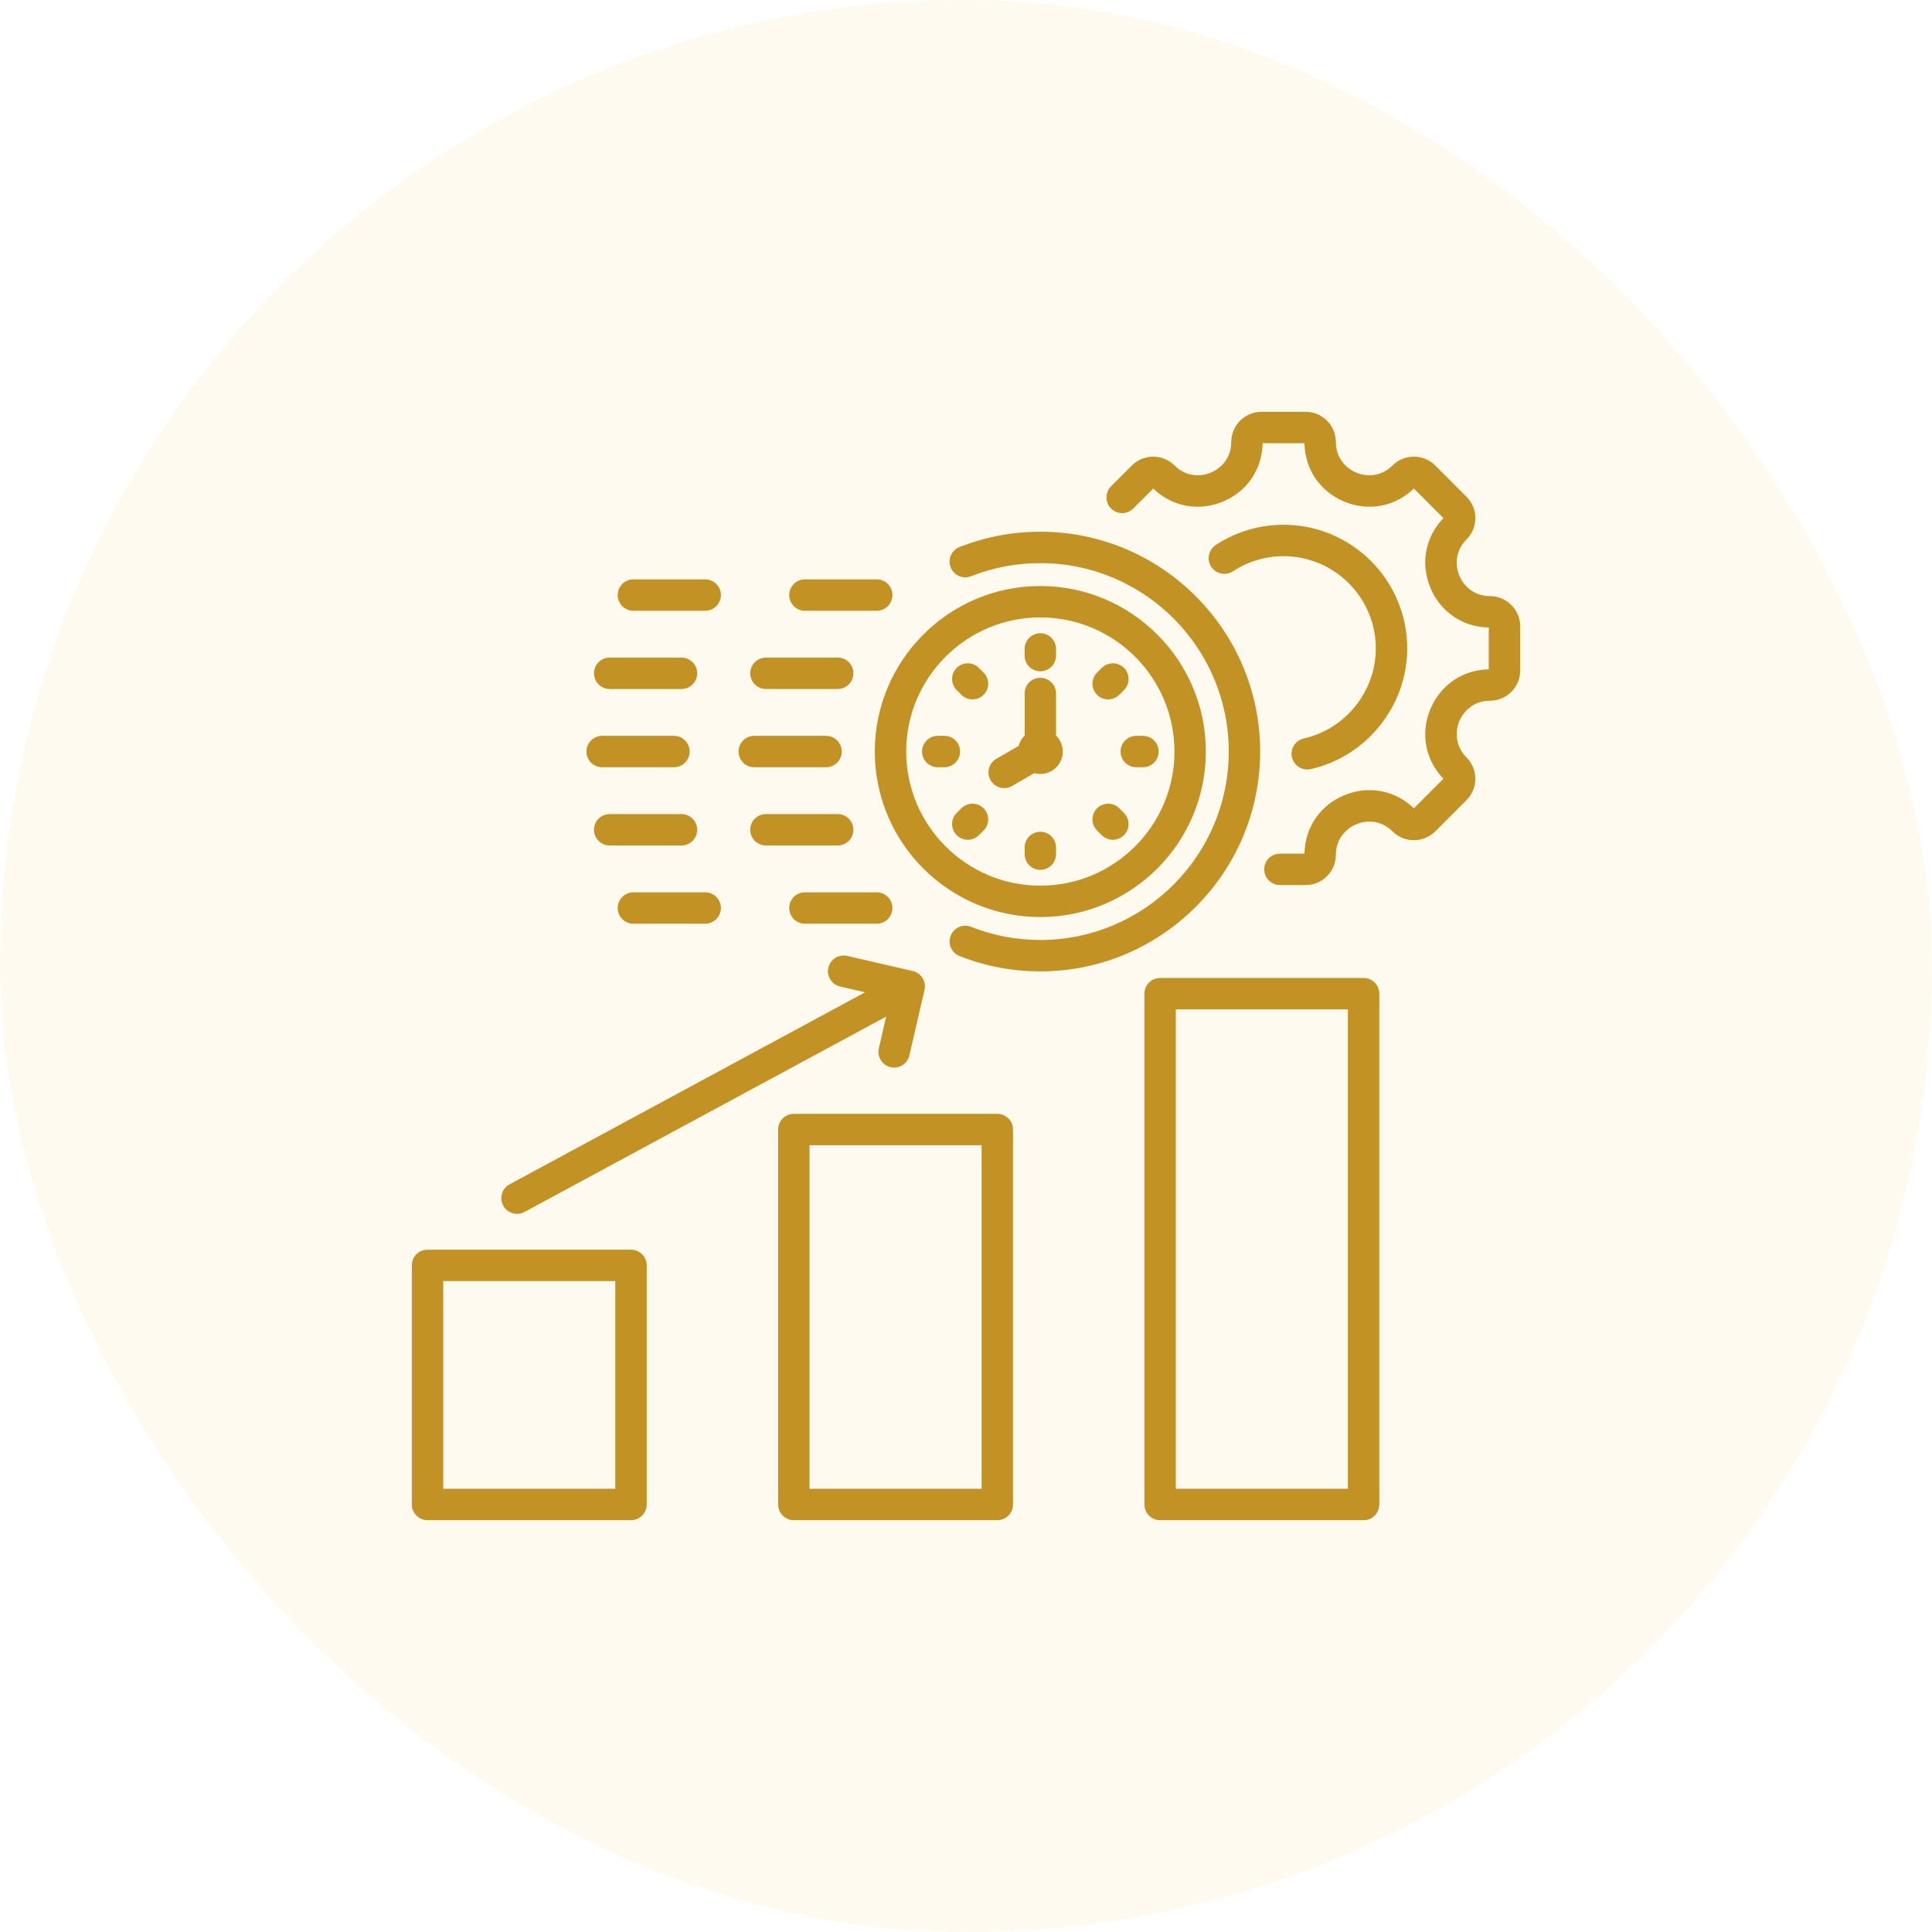
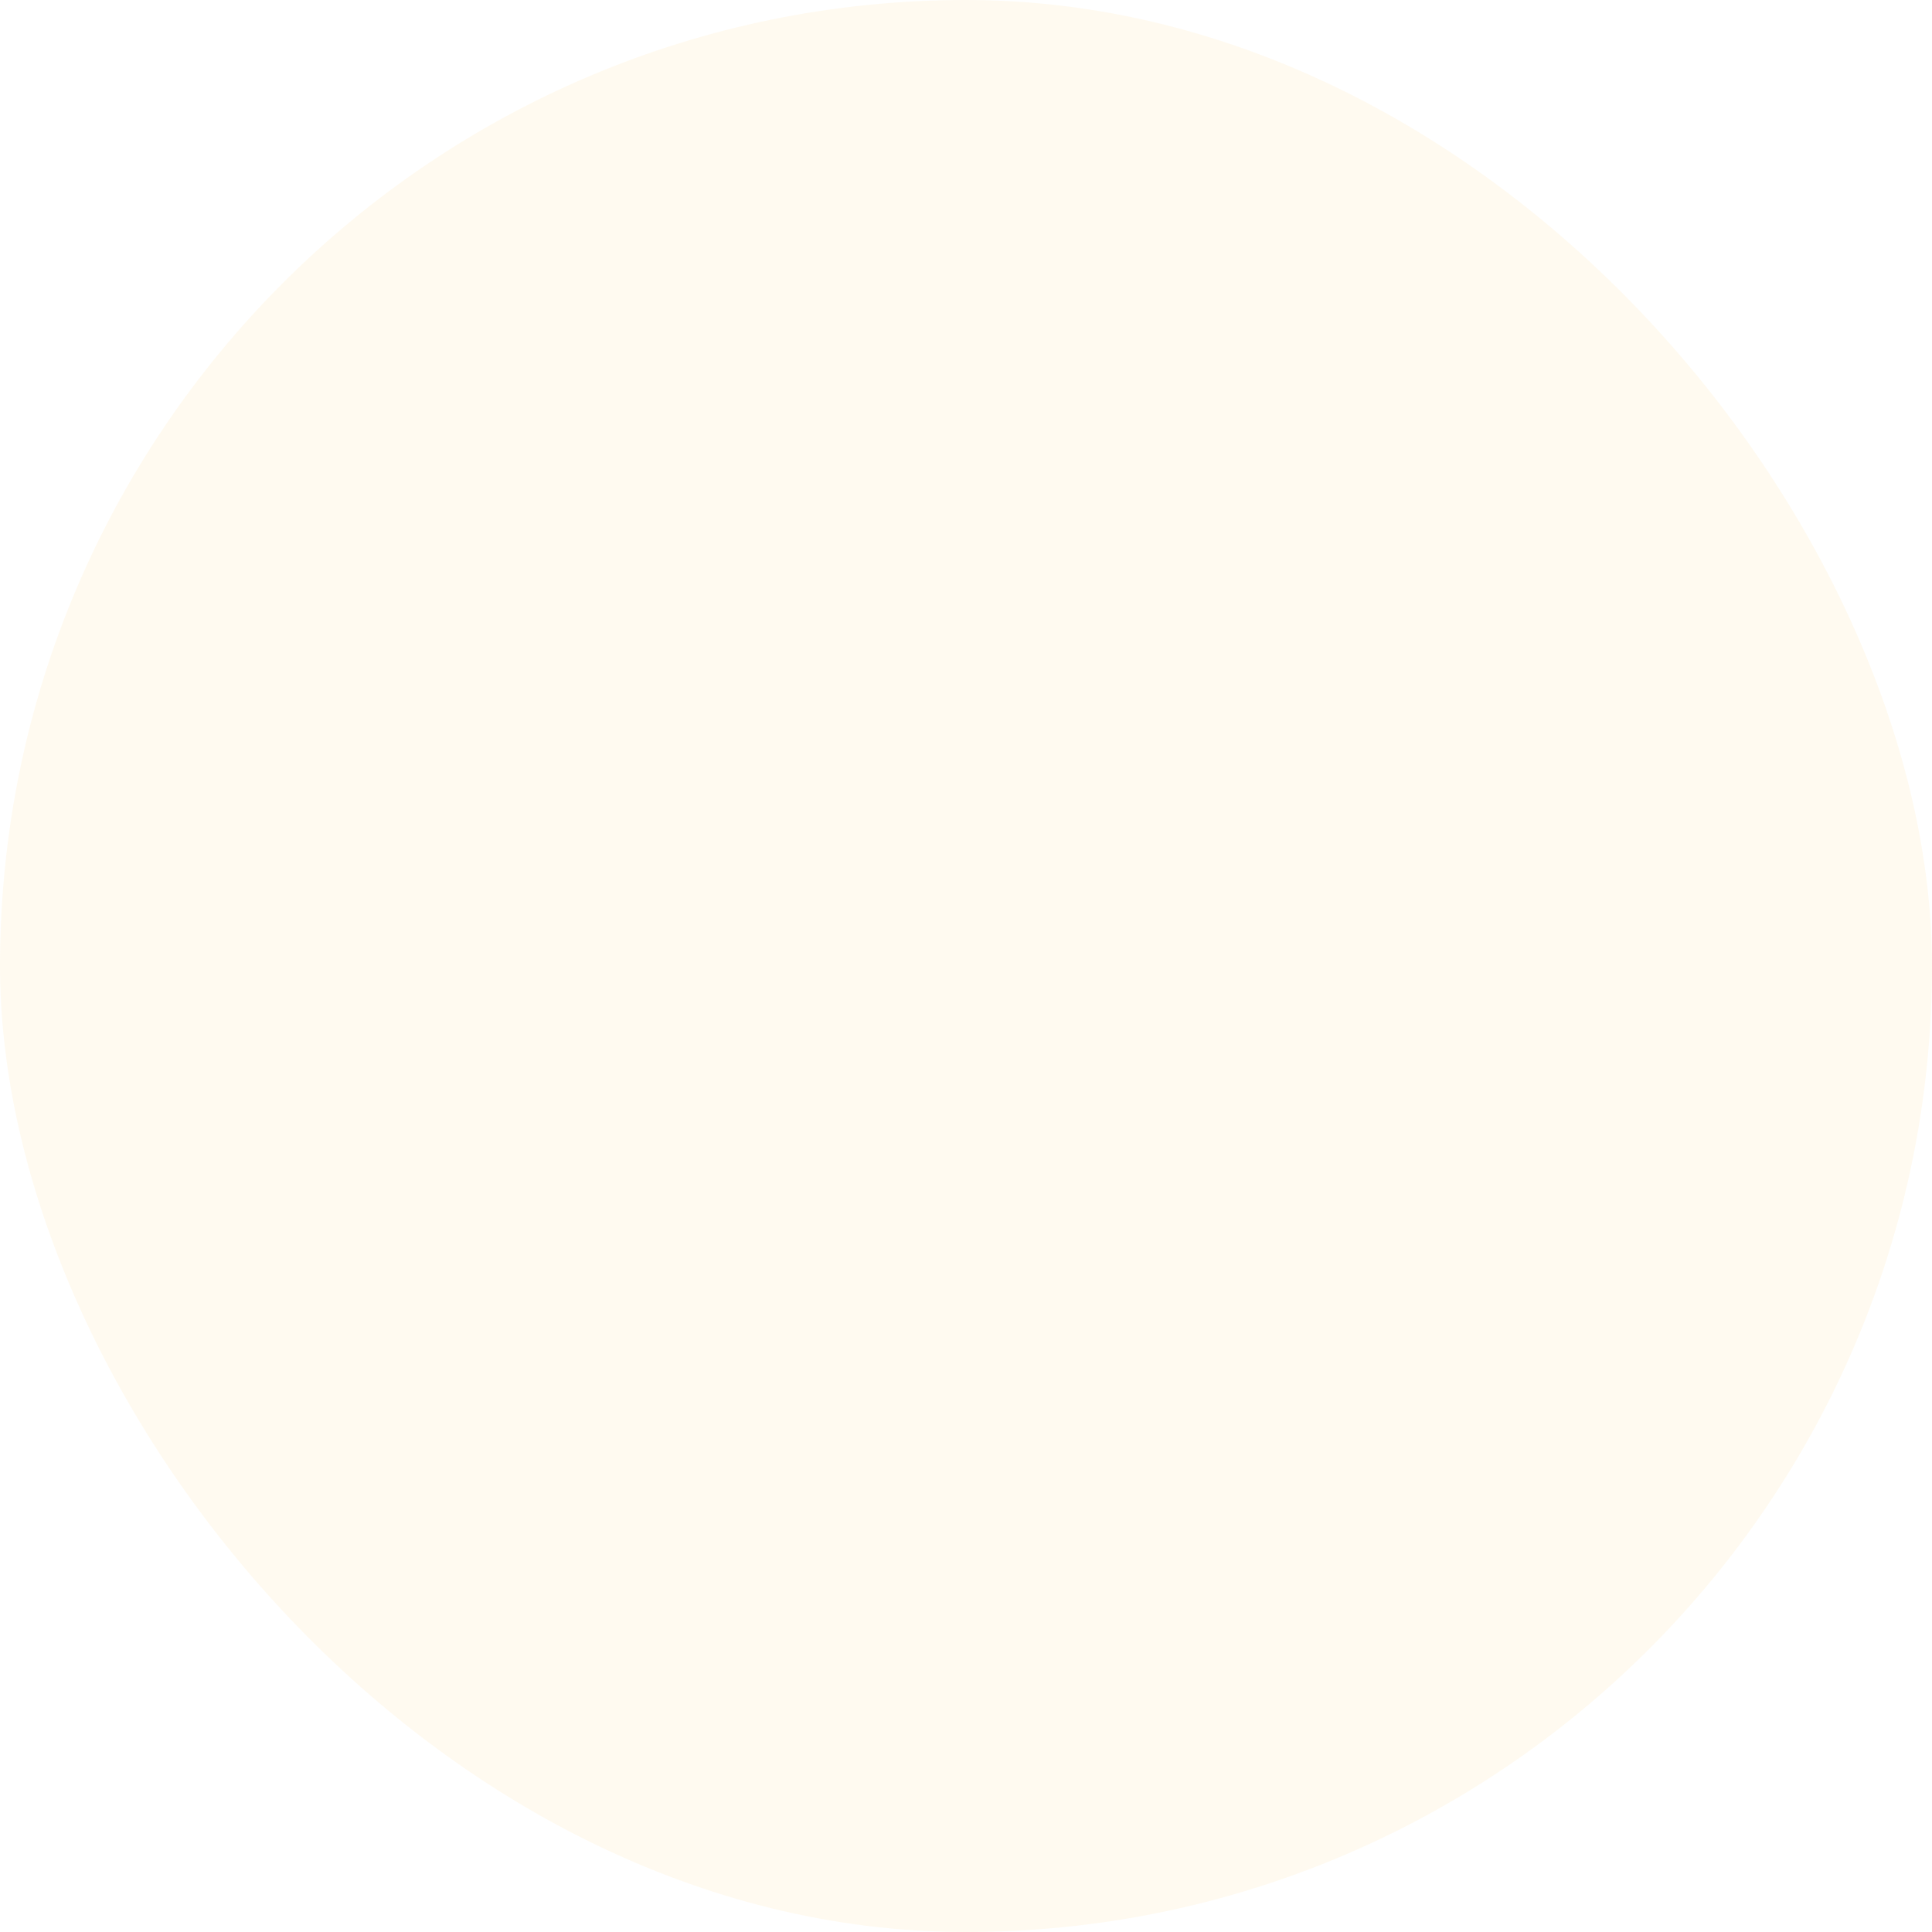
<svg xmlns="http://www.w3.org/2000/svg" width="111" height="111" viewBox="0 0 111 111" fill="none">
  <rect width="111" height="111" rx="55.5" fill="#FFE7B1" fill-opacity="0.18" />
-   <path fill-rule="evenodd" clip-rule="evenodd" d="M87.34 35.986V38.524C87.34 39.481 86.561 40.26 85.604 40.26C84.666 40.26 84.08 40.868 83.844 41.438C83.608 42.008 83.593 42.852 84.255 43.515C84.932 44.192 84.932 45.294 84.255 45.971L82.46 47.765C81.784 48.442 80.682 48.442 80.005 47.765C79.342 47.102 78.498 47.118 77.928 47.354C77.359 47.59 76.75 48.176 76.75 49.114C76.75 50.071 75.972 50.85 75.014 50.85H73.536C73.038 50.85 72.634 50.446 72.634 49.947C72.634 49.449 73.038 49.045 73.536 49.045H74.946C74.972 47.546 75.845 46.264 77.237 45.687C78.63 45.11 80.154 45.4 81.233 46.441L82.931 44.742C81.89 43.664 81.6 42.14 82.177 40.748C82.754 39.355 84.037 38.482 85.535 38.456V36.054C84.037 36.028 82.754 35.155 82.177 33.763C81.6 32.37 81.89 30.846 82.931 29.768L81.233 28.069C80.154 29.11 78.63 29.4 77.238 28.823C75.845 28.246 74.972 26.964 74.946 25.465H72.544C72.518 26.964 71.645 28.246 70.252 28.823C68.86 29.4 67.336 29.11 66.258 28.069L65.111 29.215C64.759 29.568 64.187 29.568 63.835 29.215C63.483 28.863 63.482 28.292 63.835 27.939L65.03 26.744C65.707 26.067 66.808 26.068 67.485 26.744C68.148 27.408 68.993 27.392 69.562 27.156C70.131 26.92 70.74 26.334 70.74 25.396C70.74 24.439 71.519 23.66 72.476 23.66H75.014C75.972 23.66 76.751 24.439 76.751 25.396C76.751 26.334 77.359 26.92 77.928 27.156C78.498 27.392 79.343 27.407 80.005 26.744C80.682 26.067 81.784 26.068 82.461 26.744L84.256 28.54C84.933 29.216 84.933 30.318 84.256 30.995C83.593 31.658 83.608 32.502 83.844 33.072C84.08 33.641 84.666 34.25 85.604 34.25C86.561 34.249 87.34 35.028 87.34 35.986ZM74.909 42.427C74.423 42.536 74.117 43.018 74.225 43.504C74.319 43.924 74.692 44.21 75.105 44.21C75.17 44.21 75.237 44.203 75.303 44.188C78.517 43.468 80.85 40.553 80.85 37.255C80.85 33.337 77.663 30.15 73.745 30.15C72.354 30.15 71.006 30.553 69.847 31.314C69.431 31.588 69.315 32.148 69.589 32.564C69.863 32.98 70.422 33.096 70.839 32.822C71.702 32.255 72.707 31.955 73.745 31.955C76.668 31.955 79.045 34.332 79.045 37.255C79.045 39.715 77.306 41.89 74.909 42.427ZM79.246 57.089V86.438C79.246 86.936 78.842 87.34 78.343 87.34H66.653C66.154 87.34 65.75 86.936 65.75 86.438V57.089C65.75 56.591 66.154 56.187 66.653 56.187H78.343C78.842 56.187 79.246 56.591 79.246 57.089ZM77.441 57.992H67.555V85.535H77.441V57.992ZM29.706 69.741C29.85 69.741 29.997 69.706 30.133 69.632L50.91 58.409L50.492 60.23C50.38 60.716 50.683 61.2 51.169 61.312C51.654 61.424 52.138 61.12 52.25 60.635L53.117 56.869C53.228 56.383 52.925 55.899 52.44 55.788L48.674 54.921C48.189 54.809 47.704 55.112 47.592 55.598C47.481 56.084 47.784 56.568 48.269 56.68L49.704 57.01L29.276 68.044C28.837 68.281 28.674 68.829 28.911 69.267C29.074 69.57 29.385 69.741 29.706 69.741ZM58.201 64.895V86.438C58.201 86.936 57.797 87.34 57.298 87.34H45.608C45.109 87.34 44.705 86.936 44.705 86.438V64.895C44.705 64.397 45.109 63.993 45.608 63.993H57.298C57.797 63.993 58.201 64.397 58.201 64.895ZM56.396 65.798H46.51V85.535H56.396V65.798ZM37.156 72.701V86.438C37.156 86.936 36.752 87.34 36.253 87.34H24.562C24.064 87.34 23.66 86.936 23.66 86.438V72.701C23.66 72.203 24.064 71.799 24.562 71.799H36.253C36.752 71.799 37.156 72.203 37.156 72.701ZM35.351 73.604H25.465V85.535H35.351V73.604ZM46.246 35.091H50.371C50.869 35.091 51.273 34.687 51.273 34.188C51.273 33.69 50.869 33.286 50.371 33.286H46.246C45.747 33.286 45.343 33.69 45.343 34.188C45.343 34.687 45.748 35.091 46.246 35.091ZM43.334 44.081H47.459C47.958 44.081 48.362 43.677 48.362 43.179C48.362 42.68 47.958 42.276 47.459 42.276H43.334C42.836 42.276 42.432 42.68 42.432 43.179C42.432 43.677 42.836 44.081 43.334 44.081ZM46.246 53.071H50.371C50.869 53.071 51.273 52.667 51.273 52.169C51.273 51.671 50.869 51.267 50.371 51.267H46.246C45.747 51.267 45.343 51.671 45.343 52.169C45.343 52.667 45.748 53.071 46.246 53.071ZM44.005 39.586H48.13C48.628 39.586 49.032 39.182 49.032 38.684C49.032 38.185 48.628 37.781 48.13 37.781H44.005C43.506 37.781 43.102 38.185 43.102 38.684C43.102 39.182 43.506 39.586 44.005 39.586ZM49.032 47.674C49.032 47.175 48.628 46.772 48.13 46.772H44.005C43.506 46.772 43.102 47.175 43.102 47.674C43.102 48.172 43.506 48.576 44.005 48.576H48.13C48.628 48.576 49.032 48.172 49.032 47.674ZM72.401 43.179C72.401 36.215 66.735 30.549 59.771 30.549C58.168 30.549 56.606 30.845 55.128 31.43C54.664 31.613 54.437 32.138 54.62 32.601C54.804 33.065 55.328 33.292 55.791 33.108C57.058 32.607 58.396 32.354 59.771 32.354C65.74 32.354 70.596 37.21 70.596 43.179C70.596 49.148 65.74 54.004 59.771 54.004C58.396 54.004 57.058 53.75 55.791 53.249C55.328 53.066 54.804 53.293 54.62 53.757C54.437 54.22 54.664 54.744 55.128 54.928C56.606 55.512 58.168 55.809 59.771 55.809C66.735 55.809 72.401 50.143 72.401 43.179ZM36.391 53.071H40.516C41.014 53.071 41.419 52.667 41.419 52.169C41.419 51.671 41.014 51.267 40.516 51.267H36.391C35.893 51.267 35.489 51.671 35.489 52.169C35.489 52.667 35.893 53.071 36.391 53.071ZM34.595 44.081H38.72C39.219 44.081 39.623 43.677 39.623 43.179C39.623 42.68 39.219 42.276 38.72 42.276H34.595C34.097 42.276 33.693 42.68 33.693 43.179C33.693 43.677 34.097 44.081 34.595 44.081ZM35.028 39.586H39.153C39.652 39.586 40.056 39.182 40.056 38.684C40.056 38.185 39.652 37.781 39.153 37.781H35.028C34.53 37.781 34.126 38.185 34.126 38.684C34.126 39.182 34.53 39.586 35.028 39.586ZM36.391 35.091H40.516C41.015 35.091 41.419 34.687 41.419 34.188C41.419 33.69 41.015 33.286 40.516 33.286H36.391C35.893 33.286 35.489 33.69 35.489 34.188C35.489 34.687 35.893 35.091 36.391 35.091ZM40.056 47.674C40.056 47.175 39.652 46.772 39.153 46.772H35.028C34.53 46.772 34.126 47.175 34.126 47.674C34.126 48.172 34.53 48.576 35.028 48.576H39.153C39.652 48.576 40.056 48.172 40.056 47.674ZM50.26 43.179C50.26 37.934 54.527 33.668 59.771 33.668C65.015 33.668 69.281 37.935 69.281 43.179C69.281 48.423 65.015 52.689 59.771 52.689C54.527 52.689 50.26 48.423 50.26 43.179ZM52.065 43.179C52.065 47.428 55.522 50.885 59.771 50.885C64.02 50.885 67.477 47.428 67.477 43.179C67.477 38.93 64.02 35.473 59.771 35.473C55.522 35.473 52.065 38.93 52.065 43.179ZM57.695 45.28C57.848 45.28 58.004 45.241 58.145 45.159L59.426 44.42C59.536 44.45 59.651 44.468 59.771 44.468C60.481 44.468 61.06 43.889 61.06 43.179C61.06 42.82 60.911 42.495 60.673 42.26V39.843C60.673 39.345 60.269 38.941 59.771 38.941C59.273 38.941 58.869 39.345 58.869 39.843V42.261C58.704 42.422 58.584 42.627 58.525 42.856L57.243 43.596C56.812 43.846 56.664 44.397 56.913 44.829C57.08 45.118 57.383 45.28 57.695 45.28ZM59.771 47.789C59.272 47.789 58.868 48.193 58.868 48.691V49.073C58.868 49.571 59.272 49.975 59.771 49.975C60.269 49.975 60.673 49.571 60.673 49.073V48.691C60.673 48.193 60.269 47.789 59.771 47.789ZM55.235 46.438L54.965 46.708C54.613 47.061 54.613 47.632 54.965 47.984C55.141 48.161 55.372 48.249 55.603 48.249C55.834 48.249 56.065 48.161 56.241 47.984L56.511 47.715C56.863 47.362 56.863 46.791 56.511 46.438C56.159 46.086 55.588 46.086 55.235 46.438ZM64.381 43.179C64.381 43.677 64.785 44.081 65.283 44.081H65.665C66.163 44.081 66.567 43.677 66.567 43.179C66.567 42.68 66.163 42.276 65.665 42.276H65.283C64.785 42.276 64.381 42.68 64.381 43.179ZM55.235 39.919C55.411 40.095 55.642 40.183 55.873 40.183C56.104 40.183 56.335 40.095 56.511 39.919C56.863 39.567 56.863 38.995 56.511 38.643L56.241 38.373C55.889 38.021 55.318 38.021 54.965 38.373C54.613 38.725 54.613 39.297 54.965 39.649L55.235 39.919ZM63.669 40.183C63.9 40.183 64.13 40.095 64.307 39.919L64.577 39.649C64.929 39.297 64.929 38.725 64.576 38.373C64.224 38.021 63.653 38.021 63.3 38.373L63.031 38.643C62.678 38.995 62.678 39.567 63.031 39.919C63.207 40.095 63.438 40.183 63.669 40.183ZM55.161 43.179C55.161 42.68 54.757 42.276 54.259 42.276H53.877C53.379 42.276 52.975 42.68 52.975 43.179C52.975 43.677 53.379 44.081 53.877 44.081H54.259C54.757 44.081 55.161 43.677 55.161 43.179ZM59.771 38.569C60.269 38.569 60.673 38.165 60.673 37.666V37.285C60.673 36.786 60.269 36.382 59.771 36.382C59.272 36.382 58.868 36.786 58.868 37.285V37.666C58.868 38.165 59.272 38.569 59.771 38.569ZM63.301 47.984C63.477 48.161 63.708 48.249 63.939 48.249C64.17 48.249 64.4 48.161 64.577 47.984C64.929 47.632 64.929 47.061 64.576 46.708L64.307 46.438C63.954 46.086 63.383 46.086 63.031 46.438C62.678 46.791 62.678 47.362 63.031 47.715L63.301 47.984Z" fill="#C29224" />
</svg>